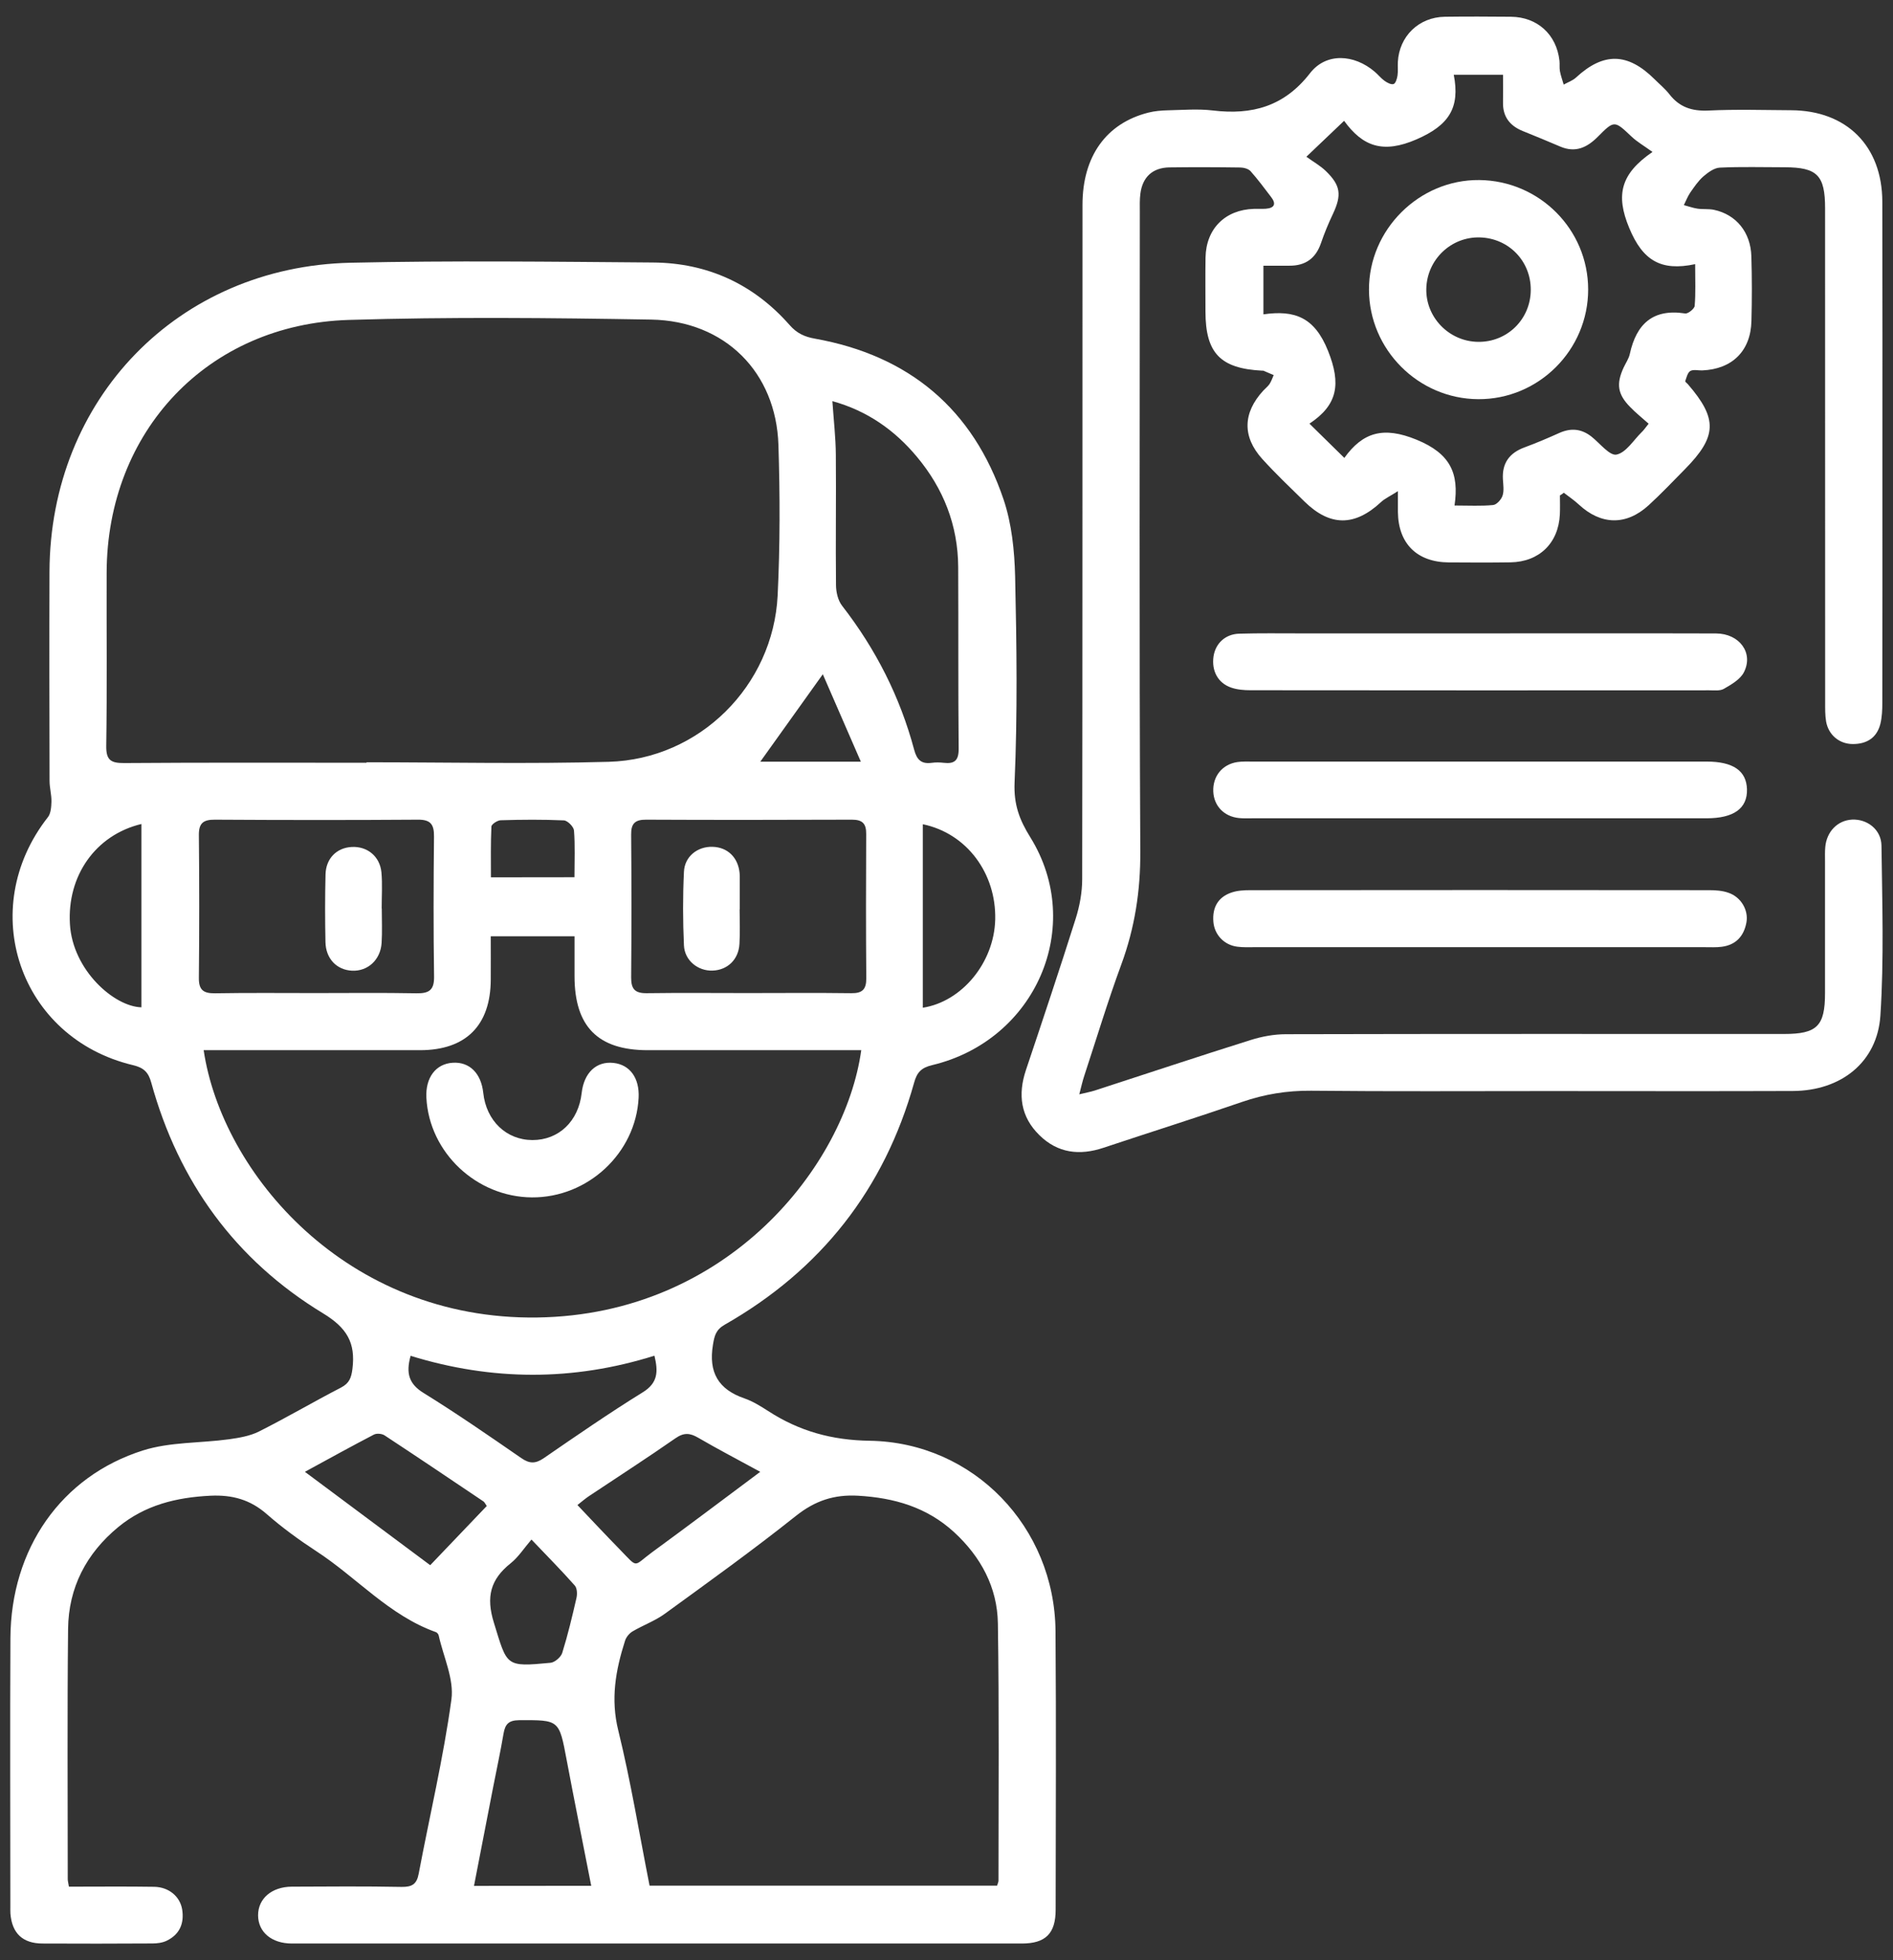
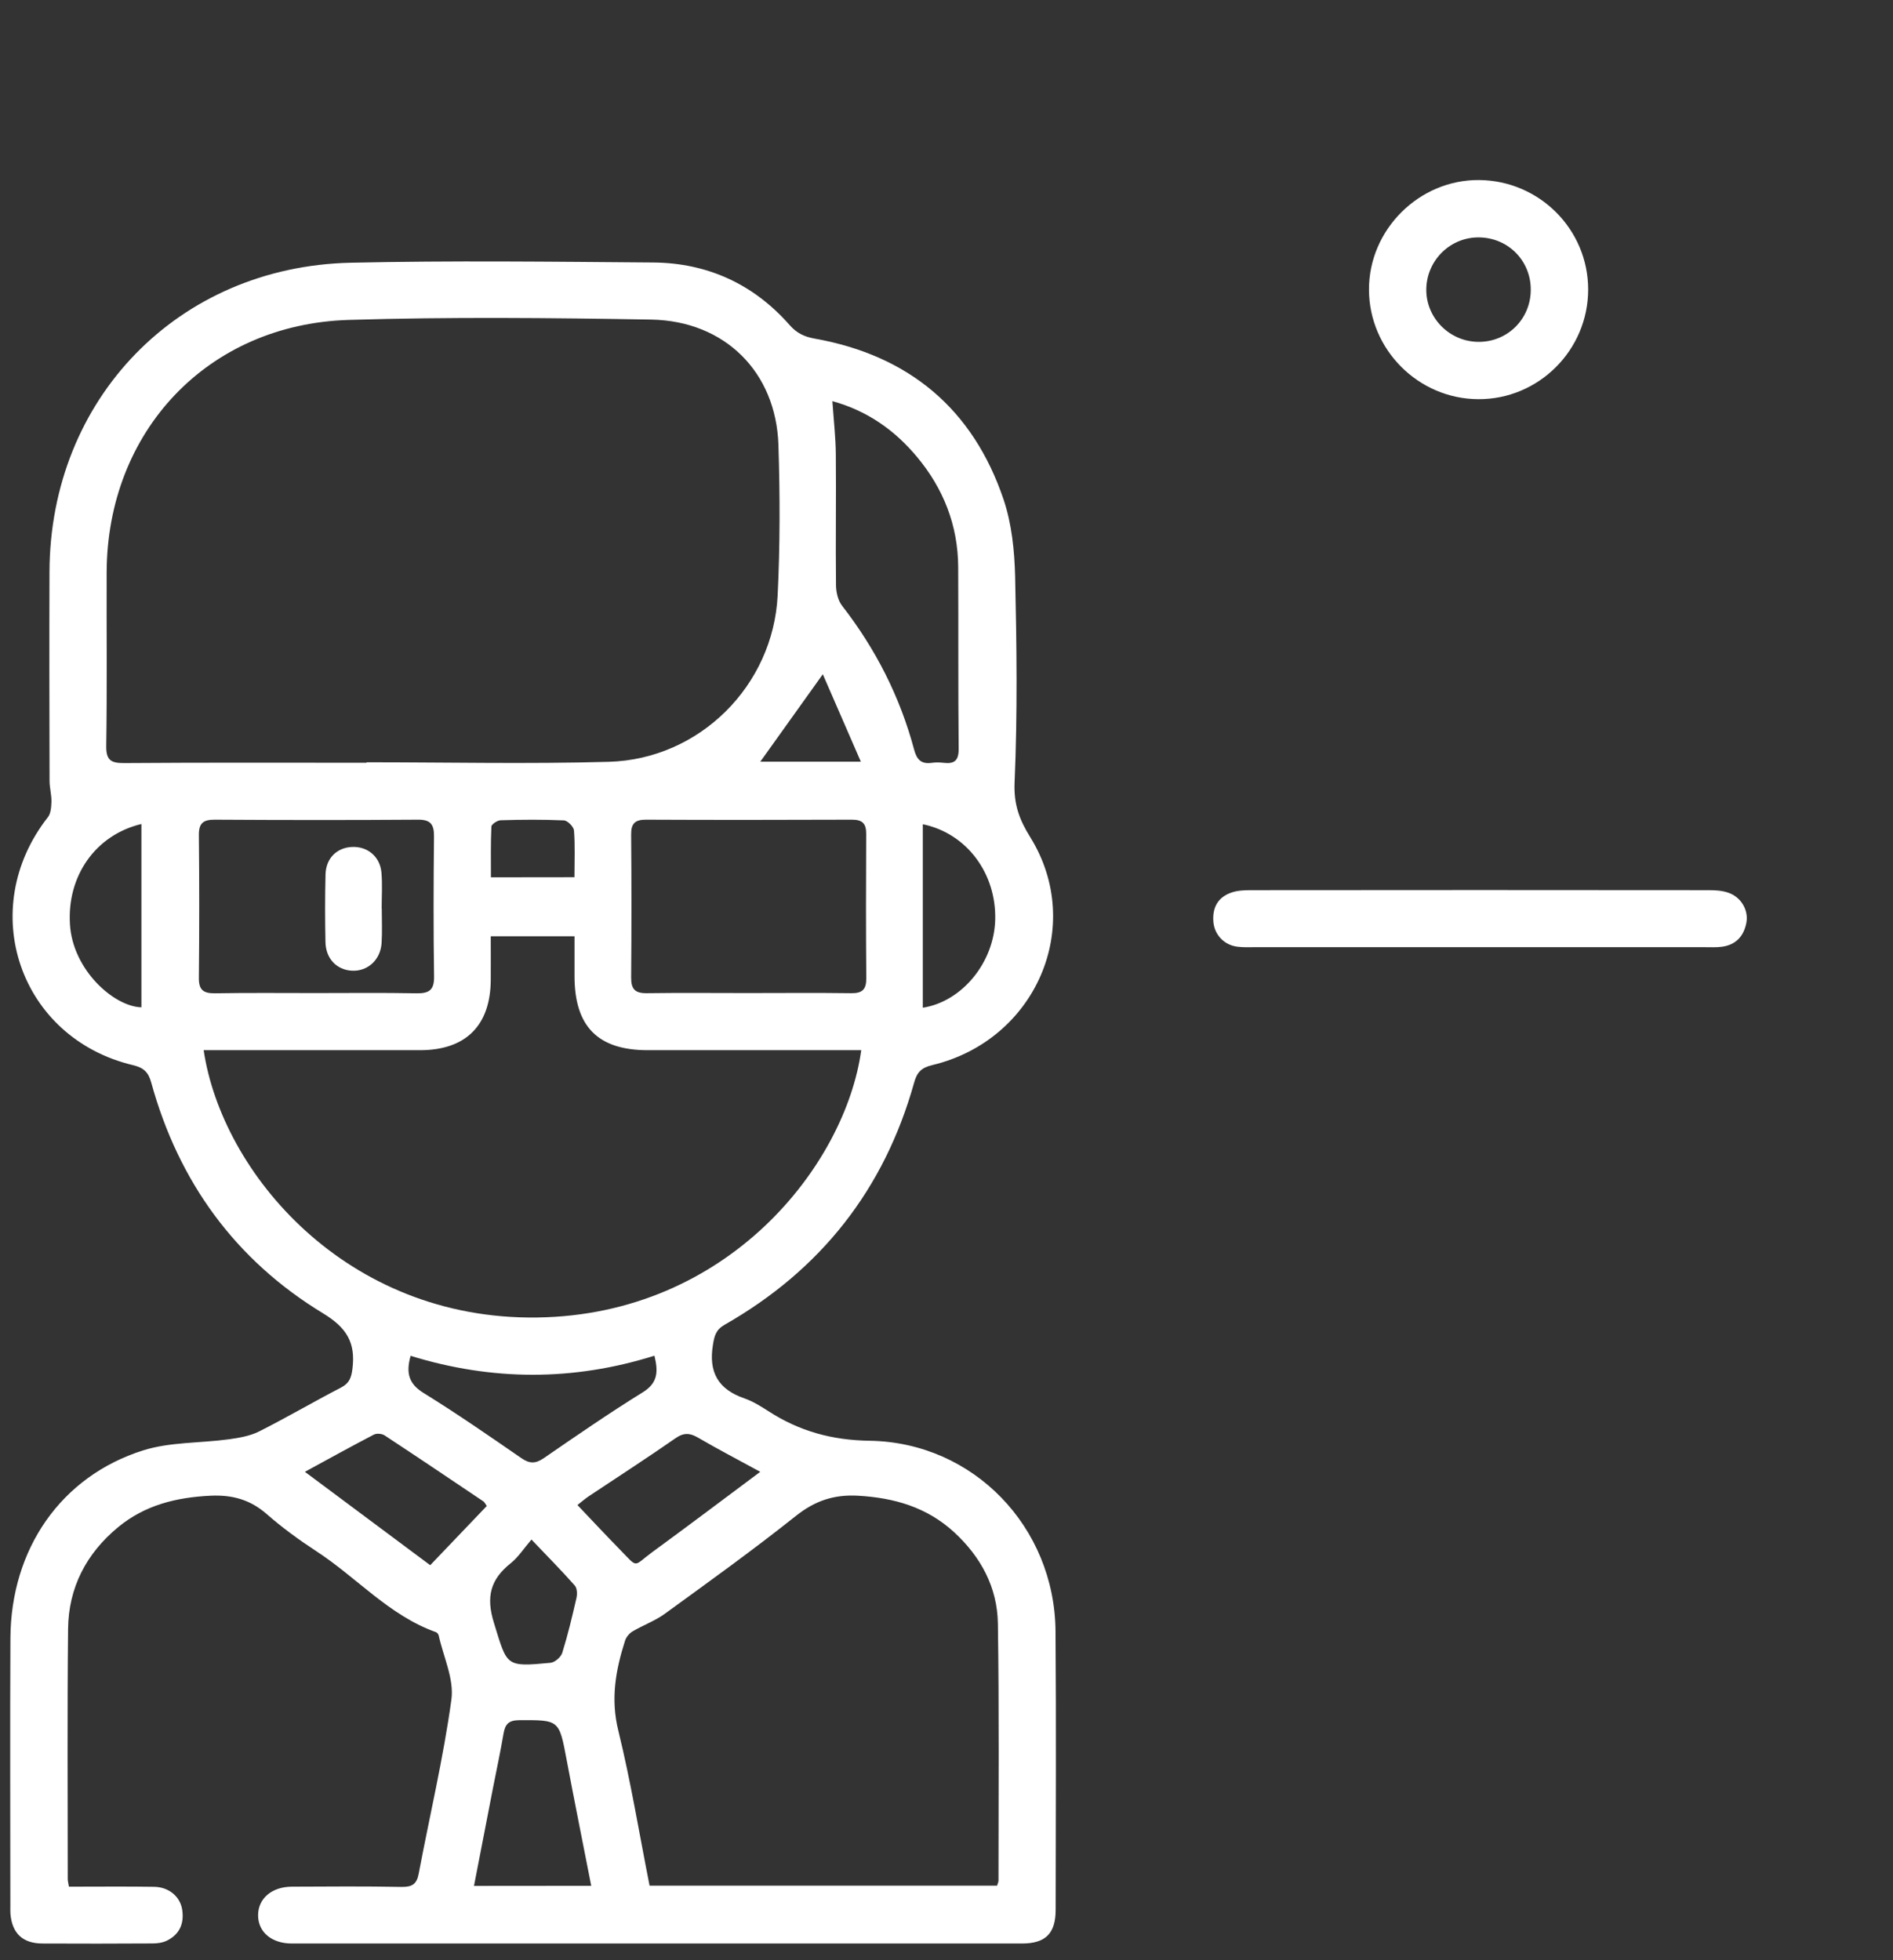
<svg xmlns="http://www.w3.org/2000/svg" width="56" height="58" viewBox="0 0 56 58" fill="none">
  <rect x="0" y="0" width="56" height="58" fill="#333333" stroke="none" />
  <path d="M2.039 55.824C2.902 55.824 3.733 55.815 4.561 55.828C4.997 55.835 5.327 56.116 5.389 56.499C5.454 56.91 5.315 57.237 4.934 57.422C4.807 57.485 4.649 57.504 4.508 57.504C3.424 57.511 2.341 57.511 1.257 57.506C0.67 57.504 0.355 57.204 0.308 56.62C0.304 56.545 0.306 56.471 0.306 56.397C0.306 53.754 0.294 51.112 0.308 48.472C0.322 45.834 1.802 43.683 4.234 42.915C5.034 42.663 5.927 42.702 6.774 42.586C7.073 42.544 7.389 42.491 7.656 42.359C8.477 41.946 9.271 41.479 10.087 41.057C10.333 40.929 10.393 40.767 10.426 40.503C10.523 39.73 10.261 39.287 9.554 38.858C6.96 37.282 5.282 34.965 4.475 32.035C4.392 31.731 4.259 31.594 3.937 31.517C0.573 30.717 -0.722 26.907 1.417 24.179C1.505 24.068 1.517 23.875 1.522 23.72C1.526 23.515 1.466 23.309 1.466 23.105C1.461 21.042 1.457 18.98 1.464 16.915C1.482 11.806 5.264 7.89 10.37 7.774C13.351 7.707 16.337 7.744 19.318 7.767C20.928 7.779 22.293 8.405 23.36 9.619C23.573 9.862 23.803 9.967 24.107 10.02C26.891 10.519 28.784 12.101 29.689 14.781C29.93 15.498 30.011 16.291 30.03 17.052C30.076 19.084 30.102 21.121 30.014 23.151C29.986 23.805 30.157 24.256 30.48 24.775C32.109 27.404 30.645 30.782 27.578 31.515C27.255 31.591 27.125 31.731 27.042 32.035C26.16 35.19 24.281 37.575 21.439 39.196C21.179 39.345 21.135 39.519 21.091 39.79C20.956 40.602 21.246 41.11 22.024 41.377C22.272 41.463 22.504 41.609 22.729 41.753C23.643 42.345 24.606 42.614 25.729 42.63C28.803 42.679 31.201 45.187 31.225 48.265C31.246 51.01 31.232 53.757 31.229 56.504C31.229 57.211 30.93 57.506 30.229 57.506C23.03 57.506 15.834 57.506 8.635 57.506C8.036 57.506 7.637 57.169 7.635 56.673C7.633 56.179 8.036 55.828 8.63 55.824C9.714 55.819 10.797 55.81 11.88 55.831C12.189 55.835 12.328 55.752 12.386 55.441C12.711 53.722 13.117 52.014 13.354 50.286C13.437 49.683 13.117 49.024 12.978 48.391C12.969 48.353 12.931 48.305 12.897 48.293C11.509 47.799 10.549 46.671 9.352 45.894C8.844 45.562 8.349 45.201 7.892 44.801C7.403 44.372 6.872 44.226 6.227 44.256C5.217 44.305 4.289 44.532 3.498 45.184C2.552 45.964 2.027 46.975 2.014 48.198C1.988 50.662 2.004 53.126 2.004 55.59C2.002 55.645 2.018 55.701 2.039 55.824ZM10.844 22.569C10.844 22.564 10.844 22.56 10.844 22.555C13.233 22.555 15.623 22.608 18.01 22.541C20.692 22.465 22.873 20.293 23.005 17.616C23.077 16.136 23.075 14.649 23.028 13.166C22.959 11.011 21.446 9.496 19.265 9.456C16.284 9.405 13.298 9.375 10.317 9.466C6.143 9.593 3.164 12.762 3.155 16.948C3.15 18.655 3.169 20.36 3.143 22.068C3.136 22.497 3.285 22.581 3.677 22.578C6.067 22.56 8.456 22.569 10.844 22.569ZM6.025 31.074C6.565 34.707 10.24 39.062 15.892 38.983C21.543 38.904 25.005 34.477 25.478 31.074C25.297 31.074 25.123 31.074 24.951 31.074C23.023 31.074 21.093 31.074 19.165 31.074C17.688 31.074 16.998 30.376 16.996 28.886C16.996 28.492 16.996 28.098 16.996 27.703C16.131 27.703 15.34 27.703 14.518 27.703C14.518 28.153 14.521 28.566 14.518 28.981C14.514 30.341 13.783 31.072 12.428 31.074C10.47 31.076 8.512 31.074 6.554 31.074C6.377 31.074 6.206 31.074 6.025 31.074ZM19.216 55.794C22.682 55.794 26.088 55.794 29.496 55.794C29.515 55.726 29.538 55.687 29.538 55.645C29.538 53.107 29.559 50.569 29.52 48.033C29.503 46.966 29.016 46.064 28.227 45.337C27.422 44.597 26.455 44.317 25.381 44.256C24.675 44.217 24.114 44.403 23.552 44.848C22.288 45.855 20.975 46.799 19.666 47.75C19.376 47.961 19.024 48.087 18.711 48.272C18.613 48.33 18.52 48.446 18.488 48.555C18.212 49.421 18.059 50.27 18.291 51.205C18.66 52.708 18.91 54.246 19.216 55.794ZM22.116 29.383C23.14 29.383 24.163 29.373 25.186 29.387C25.513 29.392 25.629 29.271 25.627 28.947C25.615 27.522 25.617 26.1 25.624 24.675C25.627 24.374 25.517 24.253 25.207 24.253C23.174 24.26 21.144 24.263 19.112 24.253C18.785 24.251 18.666 24.369 18.671 24.696C18.683 26.105 18.683 27.513 18.671 28.921C18.669 29.269 18.787 29.392 19.135 29.387C20.13 29.373 21.123 29.383 22.116 29.383ZM9.338 29.383C10.331 29.383 11.326 29.371 12.319 29.39C12.695 29.397 12.848 29.295 12.841 28.891C12.82 27.513 12.825 26.133 12.839 24.754C12.843 24.399 12.744 24.249 12.363 24.253C10.361 24.267 8.359 24.265 6.357 24.253C6.02 24.251 5.879 24.351 5.883 24.708C5.897 26.116 5.897 27.524 5.883 28.935C5.879 29.292 6.018 29.394 6.357 29.39C7.35 29.373 8.343 29.383 9.338 29.383ZM24.624 11.869C24.664 12.447 24.722 12.948 24.726 13.447C24.738 14.737 24.717 16.027 24.731 17.314C24.733 17.521 24.789 17.767 24.912 17.924C25.907 19.205 26.626 20.62 27.044 22.186C27.123 22.485 27.26 22.613 27.564 22.571C27.68 22.555 27.803 22.557 27.919 22.571C28.236 22.608 28.362 22.502 28.36 22.156C28.343 20.363 28.355 18.569 28.346 16.776C28.339 15.542 27.909 14.454 27.123 13.514C26.466 12.727 25.657 12.155 24.624 11.869ZM17.49 55.798C17.24 54.518 16.994 53.3 16.764 52.079C16.539 50.88 16.548 50.892 15.354 50.898C15.045 50.901 14.943 51.019 14.896 51.295C14.804 51.836 14.688 52.369 14.583 52.908C14.398 53.861 14.214 54.815 14.022 55.801C15.194 55.798 16.314 55.798 17.49 55.798ZM12.147 40.117C12.001 40.637 12.101 40.953 12.535 41.219C13.518 41.827 14.47 42.486 15.421 43.143C15.669 43.314 15.843 43.312 16.089 43.143C17.054 42.479 18.019 41.813 19.015 41.196C19.465 40.918 19.474 40.584 19.36 40.113C16.952 40.869 14.558 40.86 12.147 40.117ZM9.02 43.549C10.301 44.505 11.498 45.395 12.727 46.312C13.303 45.709 13.852 45.133 14.4 44.56C14.354 44.495 14.335 44.449 14.303 44.426C13.331 43.771 12.358 43.117 11.379 42.472C11.3 42.419 11.145 42.405 11.062 42.447C10.407 42.788 9.76 43.145 9.02 43.549ZM22.49 43.549C21.817 43.182 21.23 42.876 20.657 42.542C20.411 42.398 20.233 42.382 19.982 42.556C19.144 43.14 18.286 43.693 17.437 44.259C17.321 44.335 17.214 44.428 17.082 44.532C17.527 45.001 17.931 45.433 18.344 45.855C18.889 46.416 18.724 46.347 19.281 45.936C20.332 45.168 21.369 44.386 22.49 43.549ZM27.299 24.388C27.299 26.228 27.299 28.023 27.299 29.817C28.455 29.638 29.41 28.483 29.441 27.207C29.473 25.847 28.605 24.659 27.299 24.388ZM4.183 29.805C4.183 28.005 4.183 26.202 4.183 24.381C2.819 24.708 1.981 25.924 2.069 27.348C2.15 28.703 3.373 29.784 4.183 29.805ZM15.722 45.553C15.495 45.818 15.333 46.075 15.108 46.254C14.509 46.732 14.372 47.245 14.611 48.015C15.008 49.3 14.943 49.328 16.284 49.2C16.412 49.189 16.592 49.033 16.632 48.908C16.799 48.372 16.929 47.827 17.054 47.279C17.08 47.163 17.073 46.992 17.003 46.913C16.613 46.472 16.2 46.054 15.722 45.553ZM16.994 25.956C16.994 25.46 17.015 25.014 16.98 24.573C16.971 24.462 16.79 24.279 16.681 24.274C16.059 24.246 15.435 24.251 14.813 24.27C14.716 24.272 14.539 24.388 14.537 24.457C14.514 24.954 14.523 25.45 14.523 25.959C15.37 25.956 16.149 25.956 16.994 25.956ZM24.341 19.95C23.678 20.878 23.086 21.706 22.492 22.537C23.427 22.537 24.378 22.537 25.466 22.537C25.074 21.636 24.715 20.81 24.341 19.95Z" fill="white" />
-   <path d="M46.147 14.66C46.147 14.848 46.154 15.036 46.145 15.222C46.103 16.071 45.535 16.625 44.685 16.639C44.078 16.648 43.467 16.646 42.86 16.641C41.918 16.634 41.365 16.085 41.354 15.15C41.352 14.992 41.354 14.834 41.354 14.533C41.115 14.686 40.966 14.751 40.853 14.857C40.076 15.579 39.349 15.581 38.593 14.843C38.169 14.428 37.737 14.017 37.34 13.579C36.744 12.918 36.767 12.213 37.373 11.556C37.433 11.491 37.507 11.435 37.556 11.363C37.609 11.282 37.64 11.187 37.679 11.099C37.579 11.055 37.48 11.013 37.377 10.969C37.366 10.964 37.347 10.969 37.333 10.967C36.101 10.904 35.663 10.447 35.661 9.222C35.661 8.688 35.654 8.152 35.663 7.619C35.679 6.767 36.243 6.206 37.094 6.18C37.213 6.176 37.333 6.185 37.449 6.176C37.712 6.155 37.756 6.025 37.6 5.826C37.403 5.568 37.21 5.306 36.995 5.065C36.93 4.993 36.793 4.958 36.691 4.956C35.992 4.946 35.296 4.944 34.598 4.953C34.099 4.96 33.798 5.236 33.735 5.733C33.712 5.909 33.719 6.088 33.719 6.266C33.719 12.574 33.7 18.885 33.733 25.193C33.74 26.358 33.57 27.453 33.171 28.538C32.772 29.622 32.438 30.731 32.076 31.83C32.025 31.983 31.99 32.141 31.928 32.38C32.123 32.331 32.257 32.308 32.387 32.267C33.923 31.768 35.456 31.257 36.997 30.773C37.331 30.668 37.691 30.601 38.039 30.601C42.952 30.589 47.866 30.594 52.778 30.594C53.752 30.594 53.989 30.36 53.989 29.387C53.991 28.081 53.989 26.775 53.989 25.469C53.989 25.334 53.984 25.202 53.996 25.068C54.035 24.606 54.36 24.274 54.787 24.251C55.23 24.228 55.652 24.541 55.659 25.021C55.68 26.696 55.736 28.378 55.627 30.049C55.536 31.431 54.46 32.276 53.037 32.281C50.618 32.29 48.198 32.283 45.778 32.283C43.447 32.283 41.117 32.297 38.786 32.273C38.076 32.267 37.408 32.376 36.742 32.605C35.382 33.074 34.011 33.505 32.647 33.96C31.939 34.197 31.292 34.123 30.749 33.589C30.192 33.044 30.107 32.387 30.35 31.661C30.849 30.172 31.348 28.68 31.821 27.183C31.939 26.81 32.014 26.404 32.014 26.012C32.025 19.363 32.02 12.711 32.023 6.062C32.023 4.628 32.724 3.647 33.972 3.332C34.157 3.285 34.352 3.269 34.545 3.264C34.99 3.255 35.44 3.216 35.879 3.269C37.039 3.408 37.99 3.151 38.753 2.167C39.231 1.55 40.057 1.603 40.665 2.12C40.767 2.206 40.85 2.315 40.959 2.392C41.036 2.448 41.154 2.51 41.226 2.487C41.287 2.466 41.328 2.329 41.342 2.236C41.361 2.107 41.345 1.97 41.352 1.837C41.391 1.074 41.971 0.508 42.739 0.496C43.391 0.487 44.045 0.49 44.699 0.496C45.479 0.503 46.047 1.021 46.133 1.796C46.145 1.898 46.128 2.004 46.147 2.107C46.172 2.241 46.221 2.371 46.258 2.503C46.381 2.434 46.523 2.387 46.623 2.294C47.435 1.543 48.151 1.554 48.945 2.343C49.091 2.489 49.256 2.624 49.383 2.786C49.68 3.171 50.052 3.294 50.539 3.271C51.353 3.232 52.172 3.257 52.986 3.262C54.627 3.269 55.68 4.318 55.684 5.969C55.691 8.656 55.687 11.342 55.687 14.029C55.687 16.286 55.689 18.541 55.684 20.799C55.684 21.005 55.675 21.216 55.627 21.416C55.522 21.836 55.216 22.019 54.801 22.015C54.406 22.01 54.091 21.743 54.021 21.349C53.989 21.161 53.993 20.963 53.993 20.771C53.991 15.901 53.993 11.034 53.991 6.164C53.991 5.185 53.759 4.951 52.791 4.949C52.154 4.949 51.513 4.93 50.877 4.96C50.71 4.967 50.529 5.102 50.39 5.22C50.237 5.355 50.119 5.531 50.001 5.7C49.924 5.814 49.875 5.946 49.813 6.069C49.947 6.104 50.079 6.153 50.216 6.174C50.376 6.197 50.546 6.176 50.703 6.208C51.36 6.348 51.789 6.87 51.81 7.584C51.829 8.222 51.829 8.86 51.812 9.498C51.792 10.384 51.242 10.925 50.353 10.96C50.235 10.964 50.093 10.925 50.003 10.978C49.922 11.027 49.892 11.171 49.854 11.277C49.847 11.298 49.91 11.34 49.938 11.375C50.815 12.393 50.796 12.918 49.843 13.885C49.488 14.245 49.142 14.611 48.769 14.952C48.105 15.558 47.36 15.537 46.704 14.927C46.567 14.799 46.409 14.695 46.261 14.579C46.23 14.607 46.189 14.635 46.147 14.66ZM48.771 12.537C48.576 12.363 48.39 12.215 48.226 12.045C47.852 11.665 47.808 11.361 48.031 10.876C48.093 10.742 48.184 10.614 48.214 10.473C48.409 9.586 48.896 9.127 49.852 9.275C49.936 9.289 50.126 9.136 50.133 9.05C50.165 8.672 50.147 8.289 50.147 7.816C49.14 8.03 48.599 7.716 48.196 6.744C47.79 5.765 47.943 5.143 48.885 4.496C48.629 4.311 48.43 4.197 48.27 4.046C47.762 3.566 47.759 3.55 47.27 4.044C46.947 4.369 46.604 4.529 46.154 4.336C45.787 4.181 45.419 4.025 45.047 3.877C44.662 3.721 44.453 3.45 44.463 3.025C44.467 2.763 44.463 2.499 44.463 2.211C43.966 2.211 43.518 2.211 43.006 2.211C43.198 3.192 42.862 3.707 41.906 4.123C40.913 4.554 40.315 4.336 39.762 3.575C39.394 3.925 39.076 4.229 38.646 4.638C38.86 4.793 39.059 4.904 39.219 5.058C39.663 5.487 39.695 5.77 39.431 6.331C39.298 6.612 39.178 6.9 39.078 7.194C38.922 7.649 38.614 7.865 38.143 7.862C37.895 7.862 37.647 7.862 37.375 7.862C37.375 8.357 37.375 8.793 37.375 9.301C38.296 9.169 38.888 9.382 39.287 10.382C39.679 11.361 39.572 11.983 38.737 12.535C39.094 12.885 39.407 13.194 39.769 13.549C40.315 12.79 40.922 12.607 41.908 13.011C42.901 13.419 43.17 13.999 43.029 14.957C43.463 14.957 43.818 14.978 44.17 14.943C44.275 14.934 44.412 14.781 44.449 14.667C44.498 14.519 44.47 14.345 44.46 14.182C44.432 13.7 44.655 13.4 45.103 13.236C45.451 13.108 45.792 12.962 46.128 12.811C46.474 12.656 46.787 12.686 47.084 12.922C47.33 13.117 47.618 13.491 47.82 13.451C48.103 13.393 48.321 13.027 48.564 12.788C48.618 12.739 48.66 12.677 48.771 12.537Z" fill="white" />
  <path d="M43.771 28.026C41.546 28.026 39.322 28.026 37.097 28.026C36.934 28.026 36.77 28.033 36.607 28.012C36.217 27.965 35.927 27.661 35.895 27.276C35.86 26.856 36.029 26.545 36.431 26.409C36.607 26.348 36.809 26.339 36.997 26.339C41.521 26.334 46.045 26.334 50.566 26.339C50.757 26.339 50.956 26.353 51.133 26.416C51.504 26.543 51.729 26.928 51.664 27.293C51.59 27.698 51.353 27.961 50.931 28.014C50.771 28.035 50.606 28.026 50.441 28.026C48.221 28.026 45.996 28.026 43.771 28.026Z" fill="white" />
-   <path d="M43.778 18.741C46.107 18.741 48.434 18.736 50.764 18.743C51.46 18.746 51.884 19.323 51.587 19.896C51.478 20.105 51.218 20.254 50.998 20.381C50.884 20.448 50.708 20.425 50.562 20.425C46.038 20.428 41.516 20.428 36.992 20.423C36.802 20.423 36.602 20.407 36.424 20.346C36.029 20.212 35.839 19.85 35.899 19.425C35.955 19.04 36.247 18.762 36.658 18.75C37.266 18.732 37.874 18.741 38.482 18.741C40.247 18.739 42.013 18.739 43.778 18.741Z" fill="white" />
-   <path d="M43.767 24.212C41.528 24.212 39.289 24.212 37.05 24.212C36.916 24.212 36.783 24.218 36.651 24.205C36.21 24.16 35.911 23.847 35.892 23.42C35.874 22.968 36.157 22.615 36.607 22.548C36.753 22.527 36.904 22.534 37.05 22.534C41.528 22.534 46.005 22.534 50.485 22.534C51.272 22.534 51.664 22.806 51.68 23.353C51.696 23.919 51.29 24.212 50.485 24.212C48.244 24.214 46.005 24.212 43.767 24.212Z" fill="white" />
-   <path d="M15.734 35.429C14.094 35.417 12.7 34.104 12.614 32.487C12.581 31.888 12.89 31.475 13.396 31.445C13.89 31.415 14.233 31.756 14.296 32.336C14.384 33.162 14.978 33.73 15.75 33.733C16.53 33.735 17.114 33.176 17.207 32.343C17.274 31.742 17.641 31.394 18.149 31.45C18.636 31.503 18.922 31.9 18.892 32.482C18.808 34.12 17.39 35.44 15.734 35.429Z" fill="white" />
-   <path d="M21.88 26.907C21.88 27.248 21.896 27.589 21.875 27.928C21.85 28.392 21.52 28.705 21.077 28.719C20.648 28.733 20.253 28.422 20.233 27.972C20.2 27.248 20.198 26.52 20.233 25.796C20.253 25.339 20.636 25.044 21.077 25.056C21.525 25.068 21.838 25.372 21.88 25.84C21.882 25.87 21.884 25.898 21.884 25.928C21.884 26.253 21.884 26.58 21.884 26.905C21.882 26.907 21.88 26.907 21.88 26.907Z" fill="white" />
  <path d="M11.294 26.88C11.294 27.221 11.31 27.562 11.289 27.9C11.257 28.401 10.881 28.742 10.417 28.722C9.962 28.701 9.637 28.367 9.628 27.872C9.614 27.207 9.614 26.538 9.63 25.873C9.642 25.399 9.96 25.084 10.403 25.061C10.864 25.035 11.24 25.339 11.284 25.815C11.315 26.167 11.291 26.525 11.291 26.88C11.291 26.88 11.291 26.88 11.294 26.88Z" fill="white" />
  <path d="M46.982 8.563C46.984 10.357 45.516 11.823 43.727 11.811C41.955 11.8 40.505 10.345 40.498 8.575C40.491 6.795 41.983 5.31 43.76 5.327C45.541 5.345 46.98 6.788 46.982 8.563ZM43.725 10.115C44.588 10.127 45.282 9.445 45.284 8.577C45.289 7.728 44.634 7.05 43.783 7.025C42.929 6.999 42.215 7.679 42.194 8.54C42.173 9.389 42.867 10.104 43.725 10.115Z" fill="white" />
</svg>